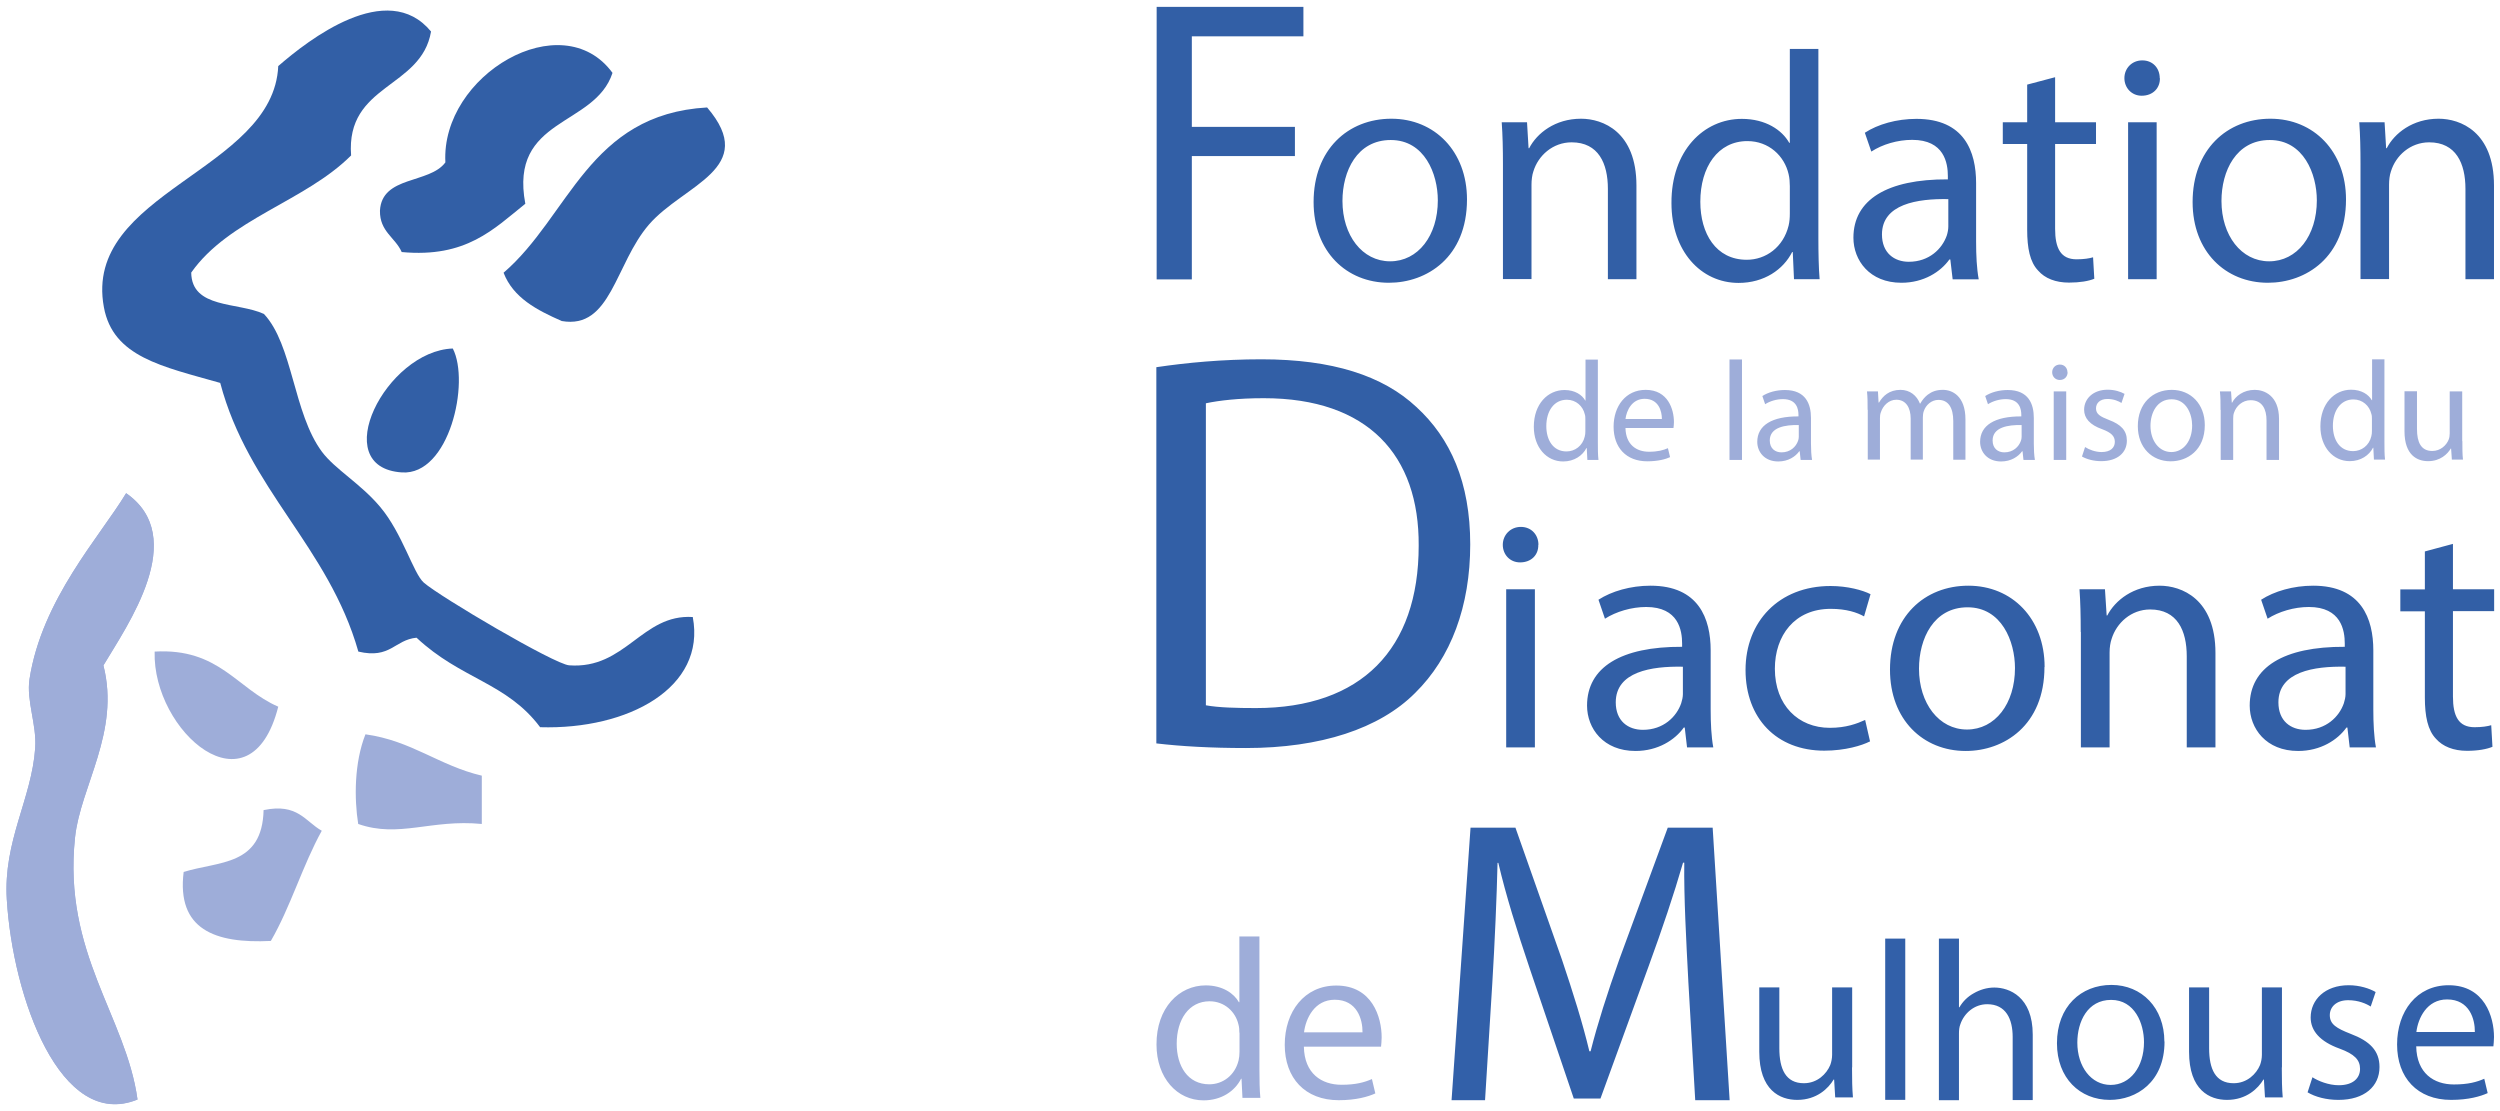
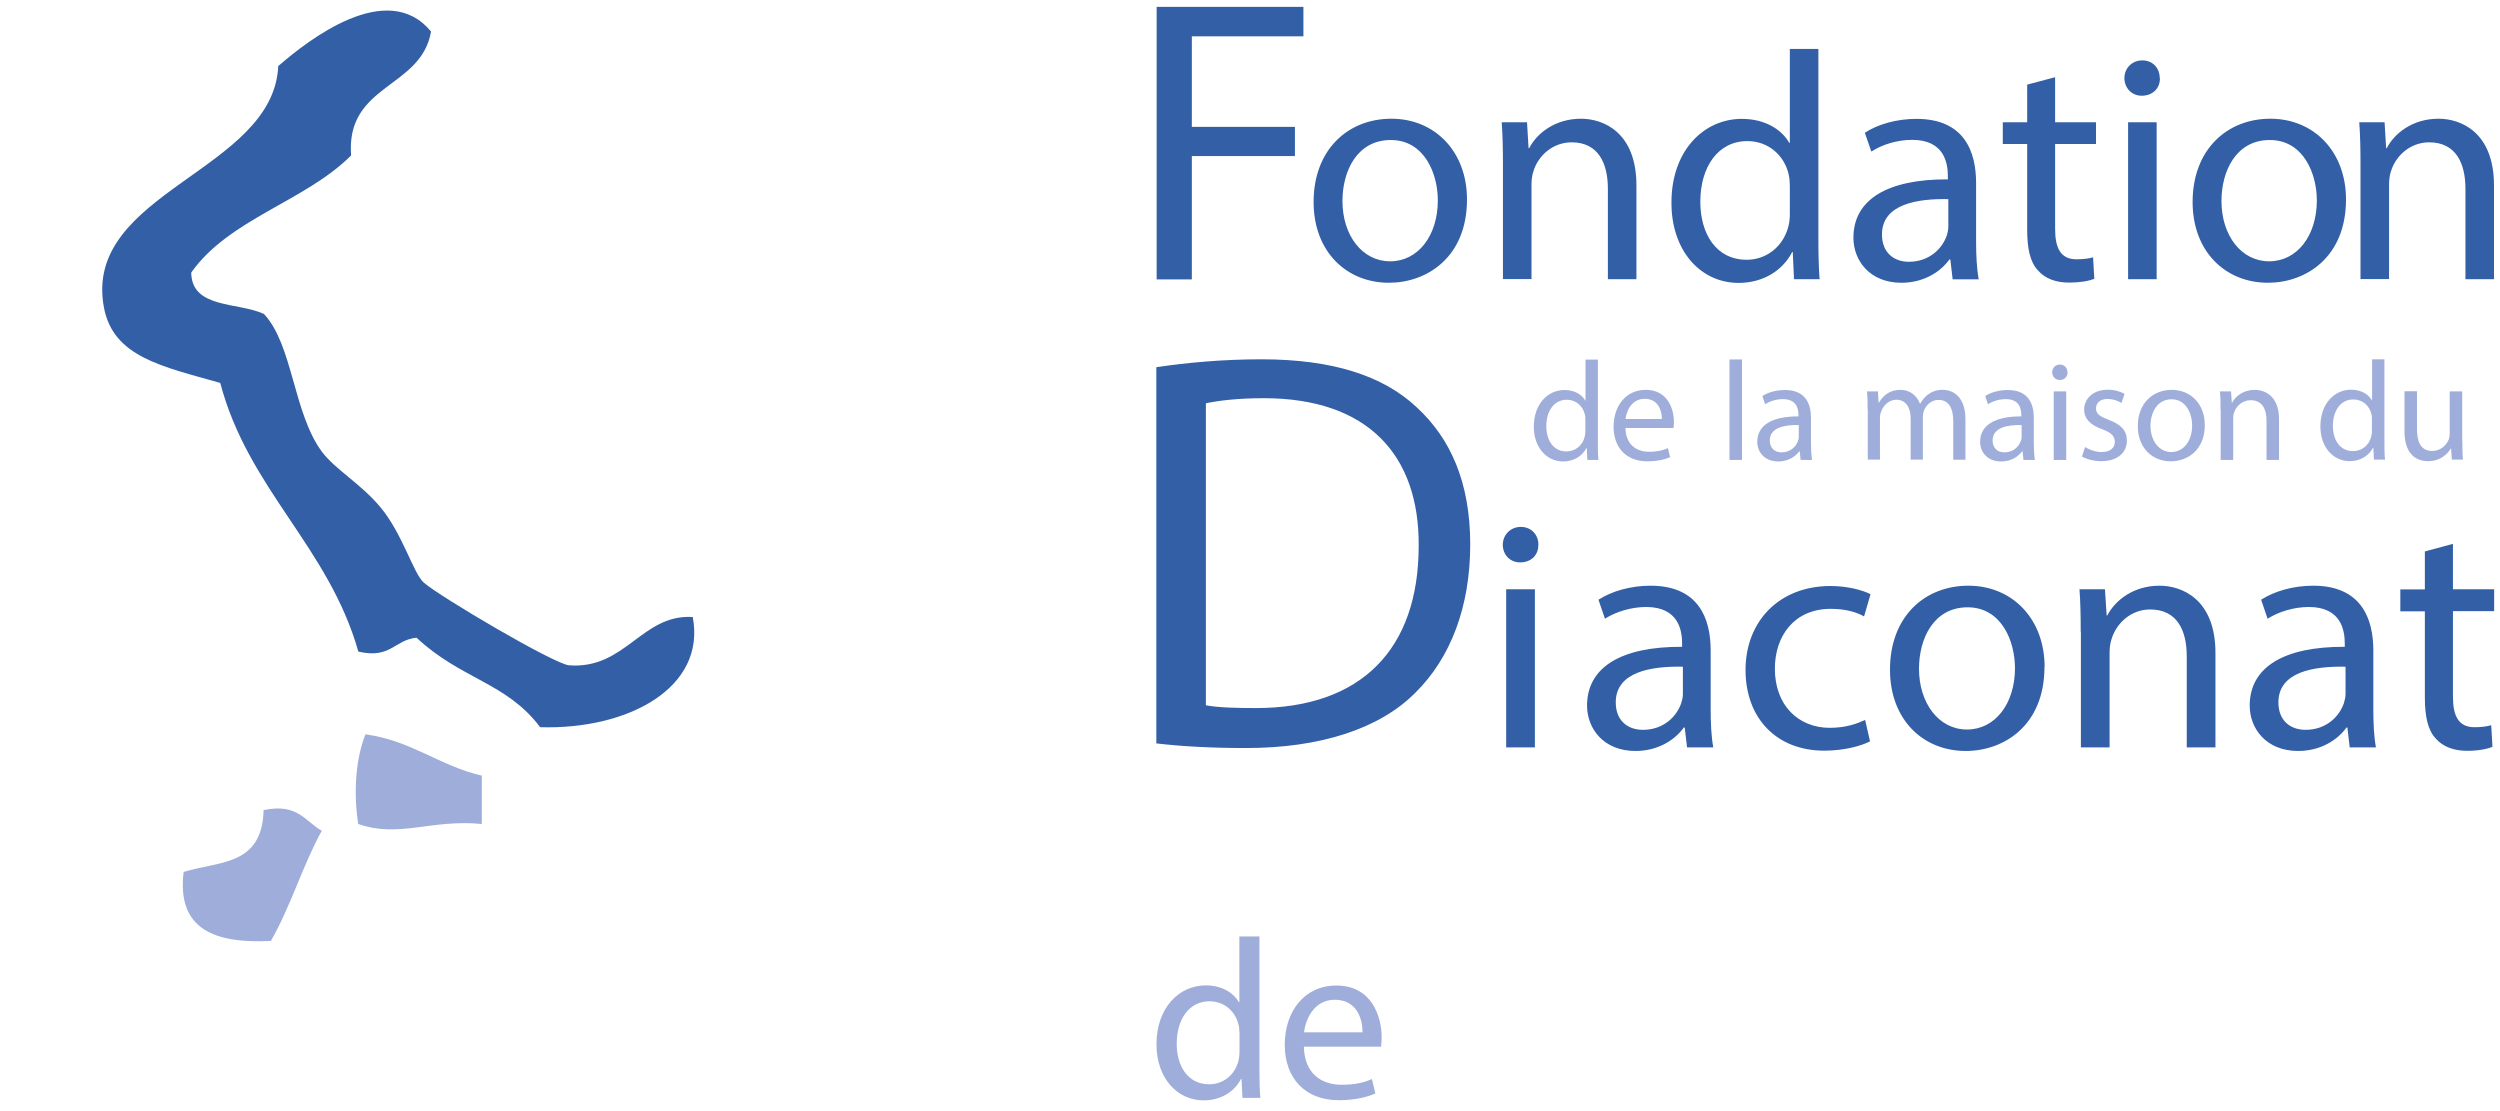
<svg xmlns="http://www.w3.org/2000/svg" xml:space="preserve" style="fill-rule:evenodd;clip-rule:evenodd;stroke-linejoin:round;stroke-miterlimit:2" viewBox="0 0 162 72">
  <path d="M17.61 4.275c-.3 6.83-12.68 8.16-11.3 15.63.59 3.23 3.78 3.84 7.54 4.91 1.82 6.9 7.02 10.61 8.95 17.41 2.09.49 2.34-.76 3.77-.9 2.88 2.7 5.84 2.9 8.01 5.8 5.71.17 10.76-2.56 9.89-7.14-3.3-.21-4.35 3.4-8.01 3.13-.96-.07-8.4-4.46-9.42-5.36-.68-.6-1.38-3.19-2.83-4.91-1.27-1.51-2.93-2.44-3.77-3.57-1.86-2.5-1.88-6.93-3.76-8.93-1.7-.78-4.68-.33-4.71-2.68 2.45-3.48 7.38-4.61 10.36-7.59-.35-4.65 4.55-4.32 5.18-8.03-2.84-3.45-7.97.56-9.89 2.23h-.01Z" style="fill:#325fa6" transform="translate(.421 -.002)" />
-   <path d="M28.44 10.525c-1.03 1.4-4.12.85-4.24 3.13-.02 1.36.99 1.73 1.41 2.68 4.18.39 5.96-1.49 8.01-3.13-1.06-5.62 4.5-4.96 5.65-8.48-3.27-4.48-11.13.14-10.83 5.8ZM32.21 17.675c.63 1.63 2.16 2.42 3.77 3.13 3.2.56 3.45-3.7 5.65-6.25 2.25-2.6 7.16-3.63 3.77-7.59-7.69.44-8.91 7.03-13.19 10.71ZM25.62 30.615c3.07.21 4.43-5.84 3.3-8.03-4.31.15-8.18 7.71-3.3 8.03Z" style="fill:#325fa6" transform="translate(.421 -.002)" />
-   <path d="M1.49 44.015c-.21 1.4.47 2.94.37 4.46-.23 3.31-2.08 6.01-1.84 9.83.39 6.33 3.47 14.99 8.47 12.95-.75-5.39-4.84-9.48-4.05-16.97.35-3.33 2.94-6.84 1.84-11.16 1.55-2.6 5.59-8.3 1.47-11.16-1.69 2.8-5.46 6.87-6.26 12.05Z" style="fill:#9eadd9" transform="translate(.421 -.002)" />
-   <path d="M7.75 31.955c4.12 2.86.07 8.56-1.47 11.16 1.1 4.31-1.49 7.83-1.84 11.16-.79 7.49 3.31 11.58 4.05 16.97-4.99 2.04-8.08-6.61-8.47-12.94-.24-3.82 1.61-6.52 1.84-9.83.11-1.52-.58-3.07-.37-4.46.8-5.18 4.57-9.25 6.26-12.05v-.01Z" style="fill:#9eadd9" transform="translate(.421 -.002)" />
-   <path d="M9.6 42.225c4.18-.24 5.31 2.4 8.01 3.57-1.81 7.13-8.16 1.6-8.01-3.57ZM23.26 47.585c3.01.42 4.77 2.03 7.54 2.68v3.13c-3.3-.32-5.36.93-8.01 0-.26-1.64-.26-3.97.47-5.81ZM16.67 52.495c2.2-.46 2.68.73 3.76 1.34-1.24 2.24-2.02 4.93-3.3 7.14-3.64.18-6.11-.75-5.65-4.47 2.27-.71 5.1-.37 5.18-4.02l.01.01Z" style="fill:#9eadd9" transform="translate(.421 -.002)" />
+   <path d="M9.6 42.225ZM23.26 47.585c3.01.42 4.77 2.03 7.54 2.68v3.13c-3.3-.32-5.36.93-8.01 0-.26-1.64-.26-3.97.47-5.81ZM16.67 52.495c2.2-.46 2.68.73 3.76 1.34-1.24 2.24-2.02 4.93-3.3 7.14-3.64.18-6.11-.75-5.65-4.47 2.27-.71 5.1-.37 5.18-4.02l.01.01Z" style="fill:#9eadd9" transform="translate(.421 -.002)" />
  <path d="M74.53.445h9.51v1.91h-7.23v5.87h6.68v1.89h-6.68v7.99h-2.28V.445ZM94.64 12.925c0 3.76-2.61 5.4-5.06 5.4-2.75 0-4.88-2.02-4.88-5.23 0-3.4 2.23-5.4 5.04-5.4s4.9 2.12 4.9 5.23Zm-8.07.1c0 2.23 1.28 3.91 3.09 3.91 1.81 0 3.09-1.66 3.09-3.95 0-1.72-.86-3.91-3.05-3.91s-3.13 2.02-3.13 3.95ZM96.97 10.675c0-1.05-.02-1.91-.08-2.75h1.64l.1 1.68h.04c.5-.97 1.68-1.91 3.36-1.91 1.41 0 3.59.84 3.59 4.33v6.07h-1.85v-5.86c0-1.64-.61-3.01-2.35-3.01-1.22 0-2.17.86-2.48 1.89-.08.23-.12.55-.12.86v6.11h-1.85v-7.42.01ZM117.41 3.175v12.29c0 .9.02 1.93.08 2.63h-1.66l-.08-1.76h-.04c-.57 1.13-1.81 2-3.47 2-2.46 0-4.35-2.08-4.35-5.17-.02-3.38 2.08-5.46 4.56-5.46 1.55 0 2.61.73 3.07 1.55h.04v-6.08h1.85Zm-1.85 8.89c0-.23-.02-.55-.08-.78-.27-1.18-1.28-2.14-2.67-2.14-1.91 0-3.05 1.68-3.05 3.93 0 2.06 1.01 3.76 3.01 3.76 1.24 0 2.37-.82 2.71-2.21.06-.25.08-.5.08-.8v-1.76ZM126.11 18.095l-.15-1.28h-.06c-.57.8-1.66 1.51-3.11 1.51-2.06 0-3.11-1.45-3.11-2.92 0-2.46 2.19-3.8 6.12-3.78v-.21c0-.84-.23-2.35-2.31-2.35-.95 0-1.93.29-2.65.76l-.42-1.22c.84-.55 2.06-.9 3.34-.9 3.11 0 3.87 2.12 3.87 4.16v3.8c0 .88.04 1.74.17 2.44h-1.68l-.01-.01Zm-.27-5.19c-2.02-.04-4.31.32-4.31 2.29 0 1.2.8 1.77 1.74 1.77 1.32 0 2.16-.84 2.46-1.7.06-.19.1-.4.1-.59v-1.77h.01ZM132.75 5.005v2.92h2.65v1.41h-2.65v5.49c0 1.26.36 1.98 1.39 1.98.48 0 .84-.06 1.07-.13l.08 1.39c-.36.15-.93.25-1.64.25-.86 0-1.56-.27-2-.78-.53-.55-.71-1.45-.71-2.65v-5.55h-1.58v-1.41h1.58v-2.44l1.81-.48ZM139.54 5.065c.02.63-.44 1.14-1.18 1.14-.65 0-1.12-.51-1.12-1.14 0-.63.48-1.15 1.16-1.15.68 0 1.13.5 1.13 1.15h.01Zm-2.06 13.03V7.925h1.85v10.17h-1.85ZM151.6 12.925c0 3.76-2.61 5.4-5.06 5.4-2.75 0-4.88-2.02-4.88-5.23 0-3.4 2.23-5.4 5.04-5.4s4.9 2.12 4.9 5.23Zm-8.07.1c0 2.23 1.28 3.91 3.09 3.91 1.81 0 3.09-1.66 3.09-3.95 0-1.72-.86-3.91-3.05-3.91s-3.13 2.02-3.13 3.95ZM152.54 10.675c0-1.05-.02-1.91-.08-2.75h1.64l.1 1.68h.04c.5-.97 1.68-1.91 3.36-1.91 1.41 0 3.59.84 3.59 4.33v6.07h-1.85v-5.86c0-1.64-.61-3.01-2.35-3.01-1.22 0-2.17.86-2.48 1.89-.08.23-.12.55-.12.86v6.11h-1.85v-7.42.01Z" style="fill:#325fa6;fill-rule:nonzero" transform="translate(.421 -.002)" />
  <path d="M103.12 23.295v5.36c0 .39 0 .84.04 1.15h-.72l-.04-.77h-.02c-.25.49-.79.87-1.51.87-1.07 0-1.9-.91-1.9-2.25 0-1.48.91-2.38 1.99-2.38.68 0 1.14.32 1.34.68h.02v-2.65h.81l-.01-.01Zm-.81 3.88c0-.1 0-.24-.04-.34-.12-.51-.56-.93-1.16-.93-.83 0-1.33.73-1.33 1.71 0 .9.44 1.64 1.31 1.64.54 0 1.04-.36 1.18-.96.03-.11.04-.22.04-.35v-.77ZM104.91 27.735c.02 1.09.72 1.54 1.52 1.54.58 0 .93-.1 1.23-.23l.14.58c-.28.13-.77.27-1.48.27-1.37 0-2.18-.9-2.18-2.24 0-1.34.79-2.39 2.08-2.39 1.45 0 1.83 1.27 1.83 2.09 0 .17-.02.29-.03.38h-3.12.01Zm2.36-.58c0-.51-.21-1.31-1.12-1.31-.82 0-1.17.75-1.24 1.31h2.36ZM111.65 23.295h.81v6.51h-.81zM116.26 29.805l-.06-.56h-.03c-.25.35-.72.66-1.36.66-.9 0-1.36-.63-1.36-1.27 0-1.07.95-1.66 2.67-1.65v-.09c0-.37-.1-1.03-1.01-1.03-.41 0-.84.13-1.15.33l-.18-.53c.37-.24.9-.39 1.46-.39 1.36 0 1.69.92 1.69 1.81v1.66c0 .38.02.76.07 1.06h-.74Zm-.12-2.26c-.88-.02-1.88.14-1.88 1 0 .52.35.77.76.77.58 0 .94-.37 1.07-.74.03-.08.05-.17.05-.26v-.77ZM120.6 26.565c0-.46 0-.83-.04-1.2h.71l.04.72h.03c.25-.42.66-.82 1.39-.82.61 0 1.06.37 1.26.89h.02c.14-.25.31-.44.49-.58.27-.2.56-.31.98-.31.59 0 1.46.38 1.46 1.92v2.61h-.79v-2.51c0-.85-.31-1.37-.96-1.37-.46 0-.82.34-.95.73-.04.11-.06.26-.06.4v2.74h-.79v-2.66c0-.71-.31-1.22-.93-1.22-.5 0-.87.4-1 .81-.05.12-.06.26-.06.39v2.68h-.79v-3.24l-.01.02ZM130.7 29.805l-.06-.56h-.03c-.25.35-.72.66-1.36.66-.9 0-1.36-.63-1.36-1.27 0-1.07.95-1.66 2.67-1.65v-.09c0-.37-.1-1.03-1.01-1.03-.41 0-.84.13-1.15.33l-.18-.53c.37-.24.9-.39 1.46-.39 1.36 0 1.69.92 1.69 1.81v1.66c0 .38.02.76.07 1.06h-.74Zm-.12-2.26c-.88-.02-1.88.14-1.88 1 0 .52.35.77.76.77.58 0 .94-.37 1.07-.74.03-.08.05-.17.05-.26v-.77ZM133.56 24.125c0 .27-.19.5-.51.5-.28 0-.49-.22-.49-.5s.21-.5.5-.5c.29 0 .49.22.49.5h.01Zm-.9 5.68v-4.44h.81v4.44h-.81ZM134.7 28.975c.24.16.66.32 1.06.32.59 0 .86-.29.86-.66 0-.37-.23-.6-.82-.82-.8-.28-1.17-.72-1.17-1.26 0-.71.58-1.3 1.53-1.3.45 0 .84.13 1.09.27l-.2.59c-.17-.11-.49-.26-.91-.26-.48 0-.74.27-.74.61 0 .37.27.53.84.75.77.29 1.16.68 1.16 1.34 0 .78-.61 1.33-1.66 1.33-.49 0-.93-.12-1.25-.3l.2-.61h.01ZM142.45 27.545c0 1.64-1.14 2.35-2.21 2.35-1.2 0-2.13-.88-2.13-2.28 0-1.48.97-2.35 2.2-2.35 1.23 0 2.14.92 2.14 2.28Zm-3.52.05c0 .97.56 1.7 1.35 1.7s1.35-.72 1.35-1.72c0-.75-.38-1.7-1.33-1.7-.95 0-1.37.88-1.37 1.72ZM143.47 26.565c0-.46 0-.83-.04-1.2h.72l.05.73h.02c.22-.42.73-.83 1.47-.83.61 0 1.57.37 1.57 1.89v2.65h-.81v-2.56c0-.72-.27-1.31-1.03-1.31-.53 0-.94.38-1.08.82-.04.1-.05.24-.05.38v2.67h-.81v-3.24h-.01ZM154.09 23.275v5.36c0 .39 0 .84.04 1.15h-.72l-.04-.77h-.02c-.25.49-.79.87-1.51.87-1.07 0-1.9-.91-1.9-2.25 0-1.48.91-2.38 1.99-2.38.68 0 1.14.32 1.34.68h.02v-2.65h.81l-.01-.01Zm-.81 3.88c0-.1 0-.24-.04-.34-.12-.51-.56-.93-1.16-.93-.83 0-1.33.73-1.33 1.71 0 .9.44 1.64 1.31 1.64.54 0 1.04-.36 1.18-.96.03-.11.04-.22.04-.35v-.77ZM159.14 28.575c0 .46 0 .86.04 1.21h-.72l-.05-.72h-.02c-.21.36-.68.82-1.47.82-.7 0-1.53-.38-1.53-1.94v-2.59h.81v2.46c0 .84.26 1.41.99 1.41.54 0 .92-.38 1.06-.73.05-.12.07-.27.07-.41v-2.72h.81v3.23l.01-.02Z" style="fill:#9eadd9;fill-rule:nonzero" transform="translate(.421 -.002)" />
  <path d="M74.52 23.795c1.95-.29 4.27-.51 6.8-.51 4.6 0 7.87 1.06 10.04 3.09 2.21 2.02 3.49 4.89 3.49 8.9 0 4.01-1.25 7.35-3.57 9.63-2.31 2.32-6.14 3.57-10.96 3.57-2.28 0-4.19-.11-5.81-.3v-24.38h.01Zm3.2 21.91c.81.15 1.99.18 3.24.18 6.84 0 10.55-3.82 10.55-10.52.04-5.85-3.27-9.56-10.04-9.56-1.65 0-2.9.15-3.75.33v19.57ZM99.26 35.305c.02.64-.44 1.14-1.18 1.14-.66 0-1.12-.51-1.12-1.14 0-.63.49-1.16 1.17-1.16.68 0 1.14.51 1.14 1.16h-.01Zm-2.08 13.13v-10.25h1.86v10.25h-1.86ZM108.9 48.435l-.15-1.29h-.06c-.57.8-1.67 1.52-3.13 1.52-2.08 0-3.14-1.46-3.14-2.94 0-2.48 2.2-3.83 6.16-3.81v-.21c0-.85-.23-2.37-2.33-2.37-.95 0-1.95.3-2.67.76l-.42-1.23c.85-.55 2.08-.91 3.37-.91 3.13 0 3.9 2.14 3.9 4.19v3.83c0 .89.04 1.76.17 2.46h-1.7Zm-.28-5.23c-2.03-.04-4.34.32-4.34 2.31 0 1.21.8 1.78 1.76 1.78 1.33 0 2.18-.85 2.48-1.72.06-.19.11-.4.11-.59v-1.78h-.01ZM120.73 48.055c-.49.25-1.57.59-2.94.59-3.09 0-5.1-2.1-5.1-5.23 0-3.13 2.16-5.44 5.51-5.44 1.1 0 2.08.27 2.59.53l-.42 1.44c-.44-.25-1.14-.49-2.16-.49-2.35 0-3.62 1.74-3.62 3.88 0 2.37 1.52 3.83 3.56 3.83 1.06 0 1.76-.27 2.29-.51l.32 1.4h-.03ZM132.06 43.225c0 3.79-2.63 5.44-5.1 5.44-2.77 0-4.91-2.03-4.91-5.27 0-3.43 2.24-5.44 5.08-5.44s4.94 2.14 4.94 5.27h-.01Zm-8.13.11c0 2.24 1.29 3.94 3.11 3.94 1.82 0 3.11-1.67 3.11-3.98 0-1.74-.87-3.94-3.07-3.94-2.2 0-3.15 2.03-3.15 3.98ZM134.41 40.955c0-1.06-.02-1.93-.08-2.77h1.65l.11 1.7h.04c.51-.98 1.69-1.93 3.39-1.93 1.42 0 3.62.85 3.62 4.36v6.12h-1.86v-5.91c0-1.65-.61-3.03-2.37-3.03-1.23 0-2.18.87-2.5 1.91-.08.23-.13.55-.13.87v6.16h-1.86v-7.48h-.01ZM151.84 48.435l-.15-1.29h-.06c-.57.8-1.67 1.52-3.13 1.52-2.08 0-3.14-1.46-3.14-2.94 0-2.48 2.2-3.83 6.16-3.81v-.21c0-.85-.23-2.37-2.33-2.37-.95 0-1.95.3-2.67.76l-.42-1.23c.85-.55 2.08-.91 3.37-.91 3.13 0 3.9 2.14 3.9 4.19v3.83c0 .89.04 1.76.17 2.46h-1.7Zm-.28-5.23c-2.03-.04-4.34.32-4.34 2.31 0 1.21.8 1.78 1.76 1.78 1.33 0 2.18-.85 2.48-1.72.06-.19.11-.4.11-.59v-1.78h-.01ZM158.53 35.245v2.94h2.67v1.42h-2.67v5.53c0 1.27.36 1.99 1.4 1.99.49 0 .85-.06 1.08-.13l.08 1.4c-.36.15-.93.26-1.65.26-.87 0-1.57-.28-2.01-.78-.53-.55-.72-1.46-.72-2.67v-5.59h-1.59v-1.42h1.59v-2.46l1.82-.49Z" style="fill:#325fa6;fill-rule:nonzero" transform="translate(.421 -.002)" />
-   <path d="M108.98 63.525c-.13-2.46-.29-5.42-.26-7.62h-.08c-.6 2.07-1.34 4.27-2.23 6.71l-3.12 8.57h-1.73l-2.85-8.41c-.84-2.49-1.55-4.77-2.04-6.86h-.05c-.05 2.2-.18 5.16-.34 7.81l-.47 7.57h-2.17l1.23-17.66h2.91l3.01 8.54c.73 2.17 1.34 4.11 1.78 5.95h.08c.45-1.78 1.07-3.72 1.86-5.95l3.14-8.54h2.91l1.1 17.66h-2.23l-.45-7.75v-.02ZM119.59 69.175c0 .74.01 1.38.06 1.94h-1.15l-.07-1.16h-.03c-.34.57-1.09 1.32-2.36 1.32-1.12 0-2.46-.62-2.46-3.12v-4.17h1.3v3.94c0 1.35.41 2.27 1.59 2.27.87 0 1.47-.6 1.71-1.18.07-.19.12-.43.12-.66v-4.37h1.3v5.18l-.01.01ZM121.74 60.825h1.3v10.45h-1.3zM125.22 60.825h1.3v4.45h.03c.21-.37.53-.69.93-.91.38-.22.84-.37 1.33-.37.96 0 2.49.59 2.49 3.05v4.24H130v-4.09c0-1.15-.43-2.12-1.65-2.12-.84 0-1.5.59-1.74 1.3-.07.18-.09.37-.09.62v4.3h-1.3v-10.47ZM139.84 67.495c0 2.63-1.82 3.78-3.55 3.78-1.93 0-3.42-1.41-3.42-3.67 0-2.38 1.56-3.78 3.53-3.78 1.97 0 3.43 1.49 3.43 3.67h.01Zm-5.65.07c0 1.56.9 2.74 2.16 2.74 1.26 0 2.16-1.16 2.16-2.77 0-1.21-.6-2.74-2.13-2.74-1.53 0-2.19 1.41-2.19 2.77ZM147.44 69.175c0 .74.01 1.38.06 1.94h-1.15l-.07-1.16h-.03c-.34.57-1.09 1.32-2.36 1.32-1.12 0-2.46-.62-2.46-3.12v-4.17h1.3v3.94c0 1.35.41 2.27 1.59 2.27.87 0 1.47-.6 1.71-1.18.07-.19.12-.43.12-.66v-4.37h1.3v5.18l-.01.01ZM149.42 69.805c.38.25 1.06.52 1.71.52.94 0 1.38-.47 1.38-1.06 0-.59-.37-.96-1.32-1.31-1.28-.46-1.88-1.16-1.88-2.02 0-1.15.93-2.09 2.46-2.09.72 0 1.35.21 1.75.44l-.32.94c-.28-.18-.79-.41-1.46-.41-.77 0-1.19.44-1.19.97 0 .59.43.85 1.35 1.21 1.24.47 1.87 1.09 1.87 2.15 0 1.25-.97 2.13-2.66 2.13-.78 0-1.5-.19-2-.49l.32-.99-.01.01ZM156.15 67.805c.03 1.75 1.15 2.47 2.44 2.47.93 0 1.49-.16 1.97-.37l.22.93c-.46.21-1.24.44-2.37.44-2.19 0-3.5-1.44-3.5-3.59s1.27-3.84 3.34-3.84c2.33 0 2.94 2.05 2.94 3.36 0 .26-.03.47-.04.6h-5Zm3.8-.93c.01-.82-.34-2.11-1.8-2.11-1.31 0-1.88 1.21-1.99 2.11h3.79Z" style="fill:#3260a9;fill-rule:nonzero" transform="translate(.421 -.002)" />
  <path d="M81.19 60.685v8.62c0 .63.01 1.35.06 1.84h-1.16l-.06-1.24H80c-.4.8-1.27 1.4-2.43 1.4-1.72 0-3.05-1.46-3.05-3.62-.01-2.37 1.46-3.83 3.19-3.83 1.09 0 1.83.52 2.15 1.09h.03v-4.26h1.3Zm-1.3 6.24c0-.16-.01-.38-.06-.54-.19-.82-.9-1.5-1.87-1.5-1.34 0-2.13 1.18-2.13 2.75 0 1.44.71 2.63 2.11 2.63.87 0 1.66-.57 1.9-1.55.04-.18.06-.35.06-.56v-1.24l-.01.01ZM84.07 67.825c.03 1.75 1.15 2.47 2.44 2.47.93 0 1.49-.16 1.97-.37l.22.93c-.46.21-1.24.44-2.37.44-2.19 0-3.5-1.44-3.5-3.59s1.27-3.84 3.34-3.84c2.33 0 2.94 2.05 2.94 3.36 0 .26-.03.47-.04.6h-5Zm3.8-.93c.01-.82-.34-2.11-1.8-2.11-1.31 0-1.88 1.21-1.99 2.11h3.79Z" style="fill:#9eadd9;fill-rule:nonzero" transform="translate(.421 -.002)" />
</svg>